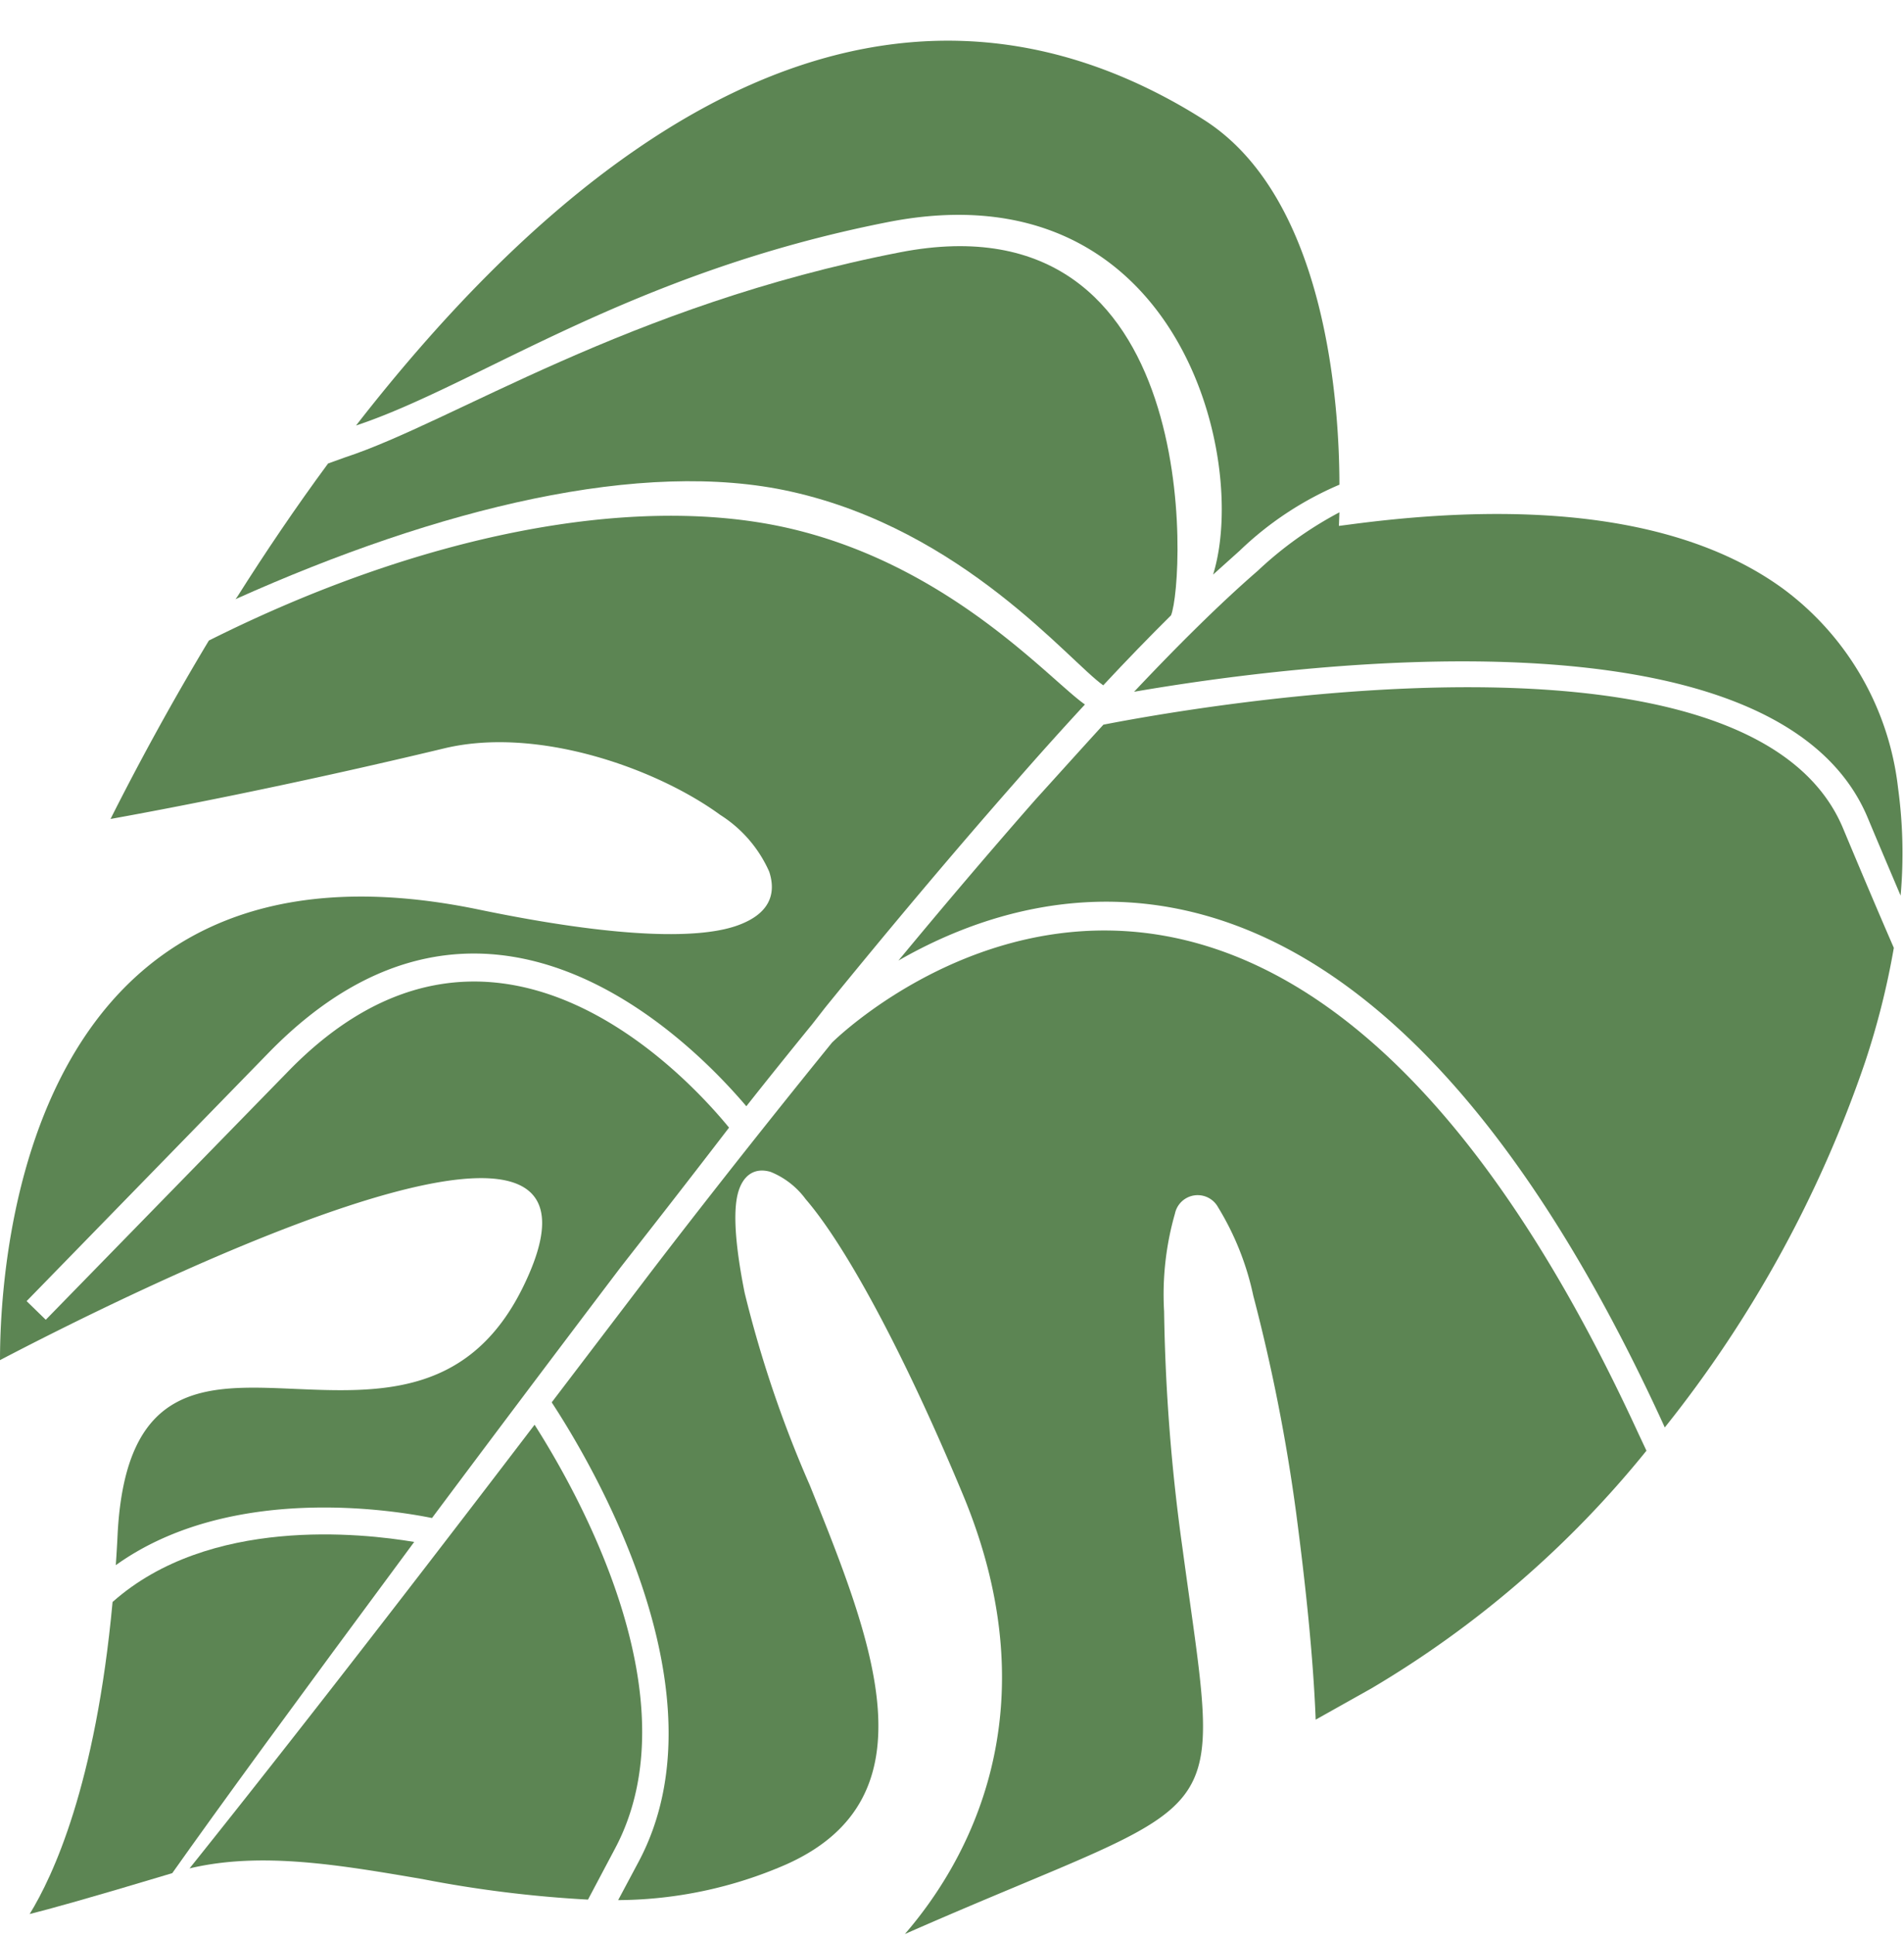
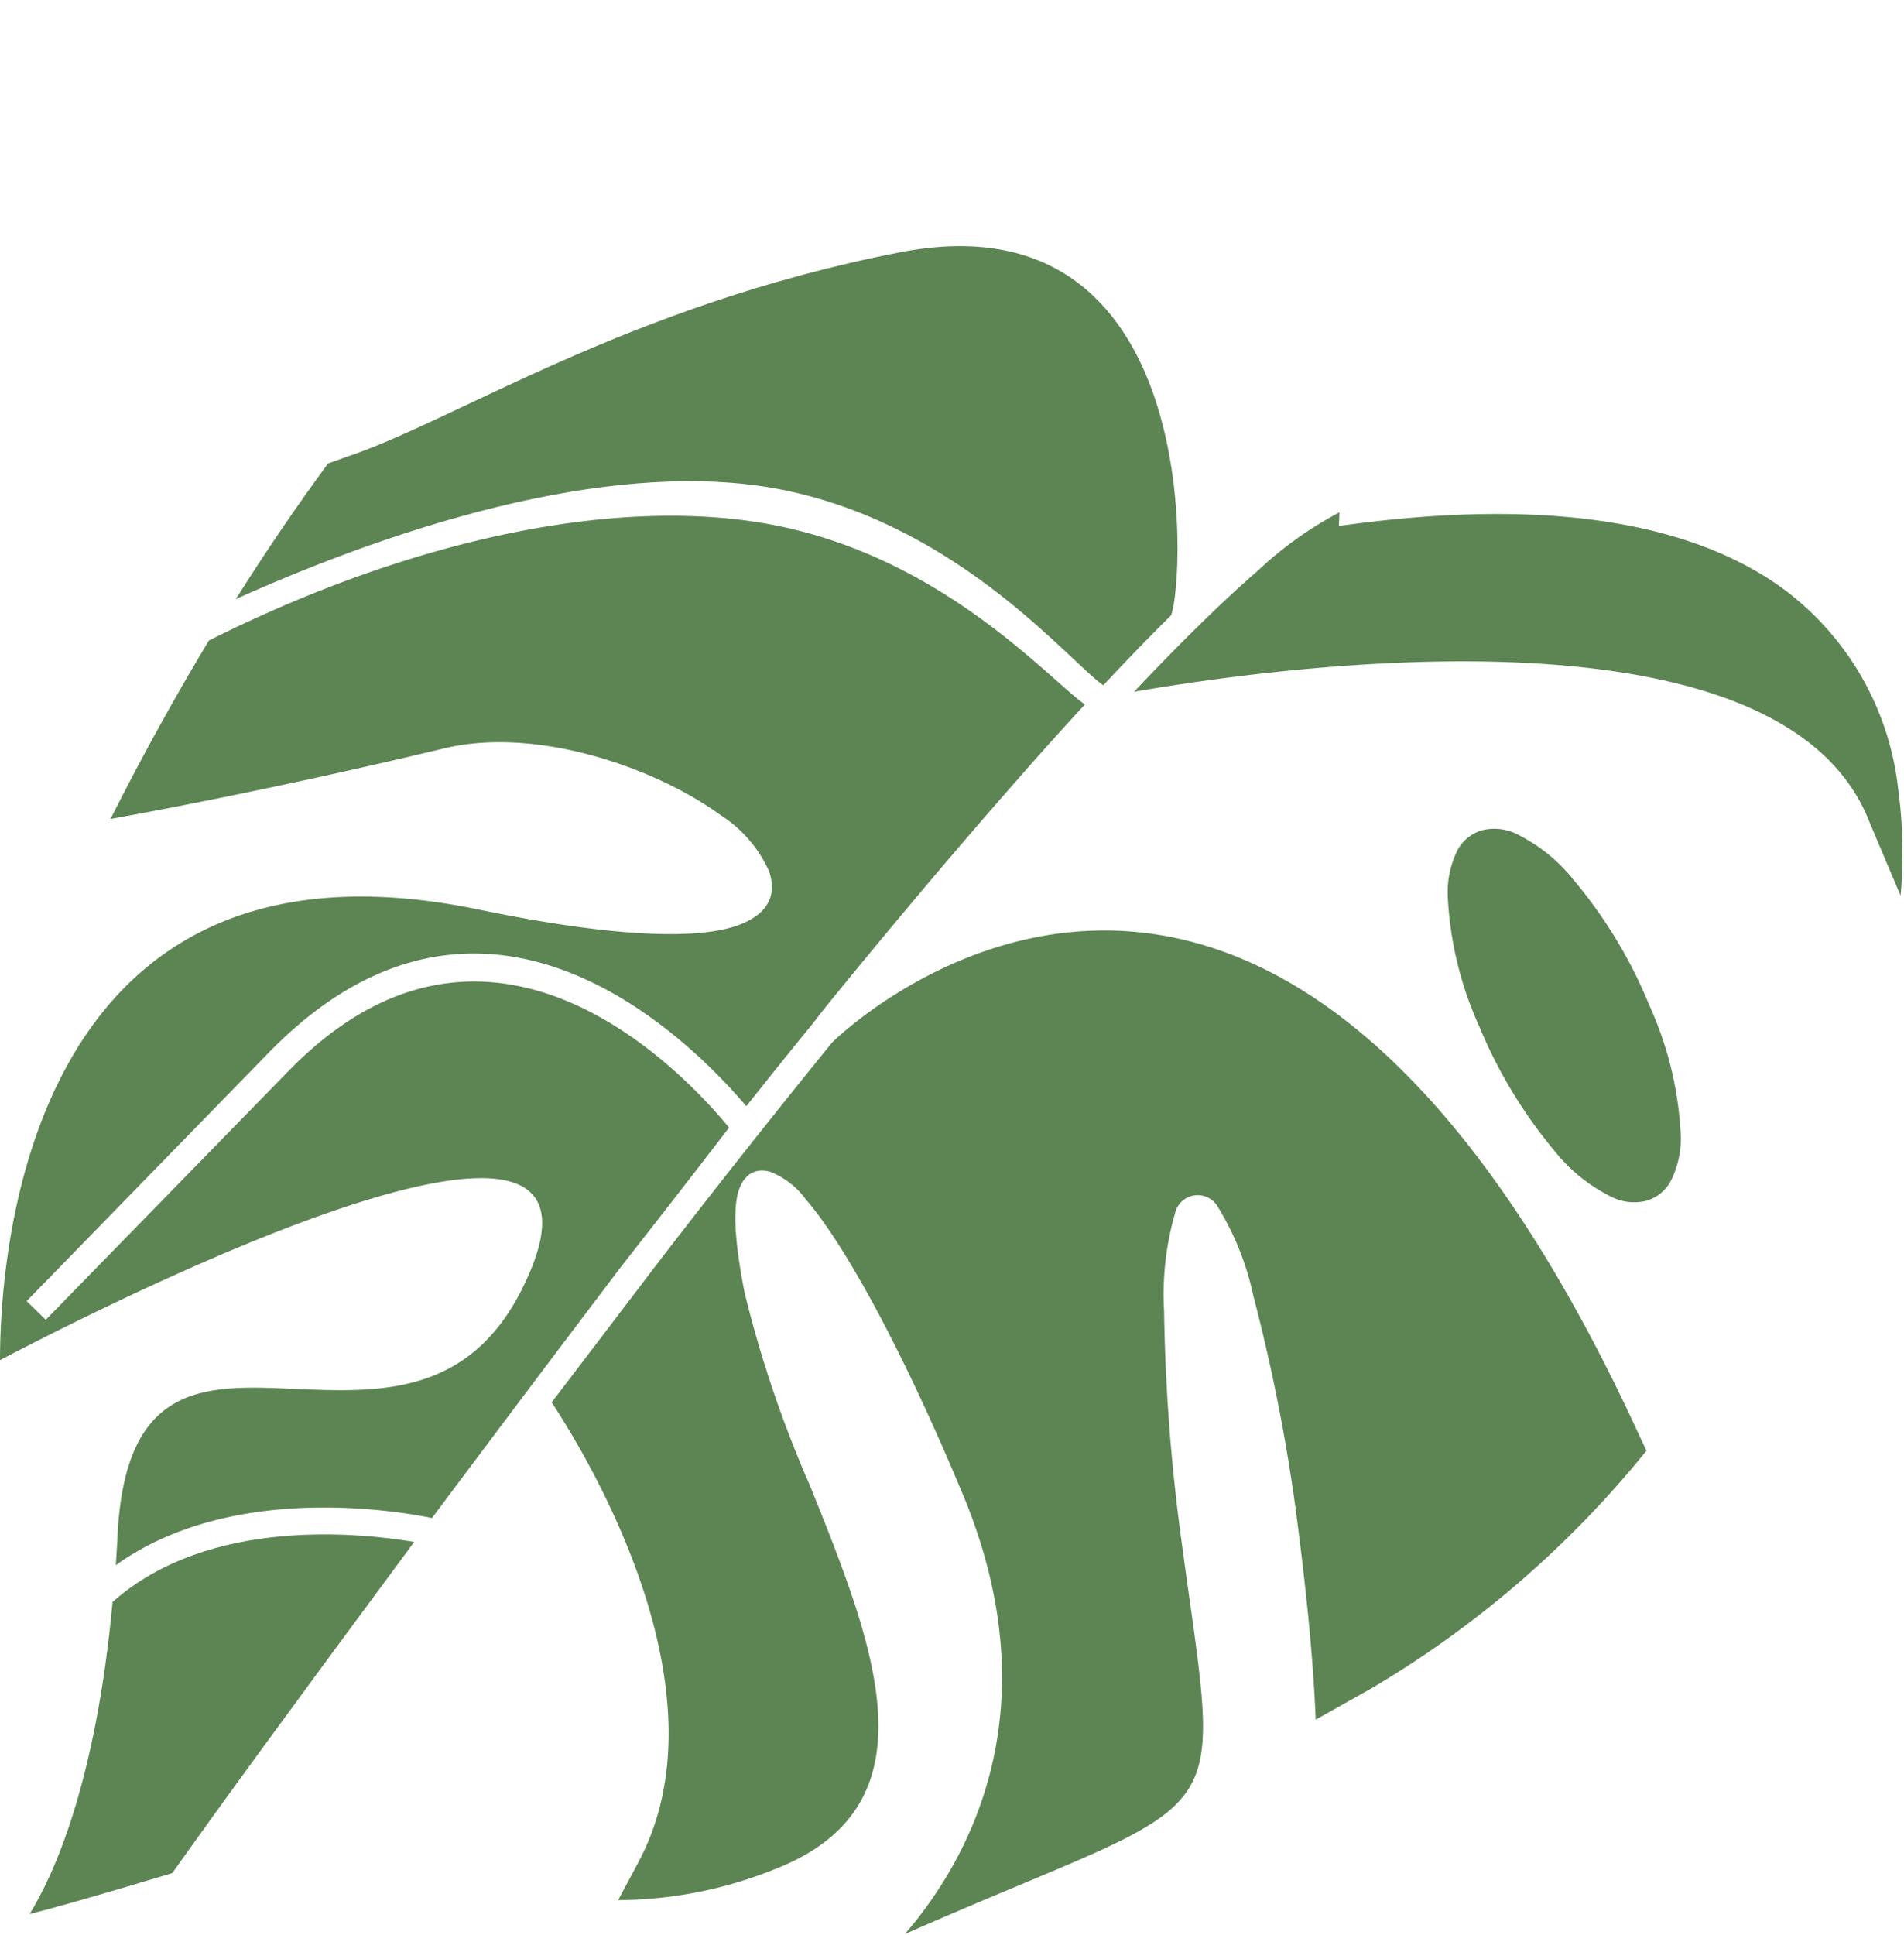
<svg xmlns="http://www.w3.org/2000/svg" height="114.1" preserveAspectRatio="xMidYMid meet" version="1.0" viewBox="0.0 -2.4 112.3 114.1" width="112.3" zoomAndPan="magnify">
  <g data-name="Layer 2">
    <g data-name="Layer 1" fill="#5c8553" fill-rule="evenodd" id="change1_1">
      <path d="M95.83,57.49a26.83,26.83,0,0,0-4.17-6.93,8.45,8.45,0,0,0-2.87-2.36,1.6,1.6,0,0,0-.94-.13.91.91,0,0,0-.52.46A4.1,4.1,0,0,0,87,50.46a19.47,19.47,0,0,0,1.72,7,26.81,26.81,0,0,0,4.16,6.93,8.39,8.39,0,0,0,2.88,2.35,1.52,1.52,0,0,0,.94.13.86.86,0,0,0,.52-.45,4.1,4.1,0,0,0,.36-1.93A19.47,19.47,0,0,0,95.83,57.49Z" />
      <path d="M92.85,49.53a27.82,27.82,0,0,1,4.43,7.35,20.86,20.86,0,0,1,1.85,7.62,5.5,5.5,0,0,1-.57,2.7,2.38,2.38,0,0,1-1.48,1.21,3,3,0,0,1-1.94-.19,9.93,9.93,0,0,1-3.48-2.79,28.36,28.36,0,0,1-4.43-7.35,21,21,0,0,1-1.84-7.62,5.6,5.6,0,0,1,.56-2.7,2.39,2.39,0,0,1,1.49-1.21,3,3,0,0,1,1.94.19A9.91,9.91,0,0,1,92.85,49.53Z" />
      <path d="M70.67,69.7s0,0,0,0S70.65,69.69,70.67,69.7Z" />
-       <path d="M21,22.69c7.17-2.38,16.1-9,31.4-12,17-3.32,21.3,13.86,19.15,20.79l1.57-1.41A19.49,19.49,0,0,1,79,26.18C79,21.85,78.35,9.32,71,4.66a32.79,32.79,0,0,0-3.29-1.84C56.9-2.43,46.6.15,37.48,6.44,31.42,10.61,25.87,16.43,21,22.69Z" />
      <path d="M13.89,32.93c12-5.38,24-8.31,32.78-6.34,10.13,2.26,16.38,10,18.4,11.42,1.37-1.47,2.71-2.85,4-4.13.81-2,2-24.91-16-21.4-16.1,3.14-26.34,10-32.72,12.09l-1,.36c-1.91,2.59-3.7,5.24-5.35,7.85Z" />
      <path d="M6.83,89.89c6.81-4.88,16.58-3.2,18.65-2.78,3.19-4.27,6.87-9.17,11.13-14.79C37.64,71,40,68,43,64.09,40.19,60.66,28.79,48.65,17,60.77L2.7,75.42l-1.13-1.1L15.84,59.68c12.67-13,24.77-.87,28.18,3.15,1.2-1.52,2.51-3.15,3.88-4.83h0l.78-1c3.52-4.33,7.43-9,11.25-13.34,1.36-1.56,2.72-3.07,4.06-4.52-2.12-1.49-8.07-8.31-17.67-10.44-9.07-2-21.51.41-34,6.67-2.22,3.69-4.17,7.28-5.8,10.52,3-.54,10.37-1.93,19.67-4.16,5.47-1.32,12.49,1.15,16.29,3.92A7.6,7.6,0,0,1,45.37,49c.43,1.32,0,2.45-1.74,3.12-2.2.86-7,.85-15.4-.89C1.55,45.71,0,71.71,0,77.8,6.42,74.44,37.62,58.64,31.08,73c-3.16,7-8.7,6.71-13.83,6.49S7.43,79.08,6.94,88C6.91,88.67,6.87,89.29,6.83,89.89Z" />
      <path d="M10.16,108.05c2.73-3.86,7.21-10,14.27-19.53C21.33,88,12.34,87,6.64,92.06c-1,10.81-3.52,16.17-4.89,18.4C2.84,110.19,5.17,109.55,10.16,108.05Z" />
-       <path d="M34.68,109.61l1.59-3c4.71-8.83-2.19-21-4.74-25-9.49,12.44-16,20.73-20.35,26.16,4.21-1,8.82-.21,13.74.63A71.31,71.31,0,0,0,34.68,109.61Z" />
      <path d="M97.11,83.14l-.47-1c-21.54-46.84-46-24.6-47.57-23.06-5.39,6.64-9.7,12.23-11.2,14.21l-5.33,7c2.36,3.6,10.43,17.15,5.12,27.1l-1.2,2.25a25.08,25.08,0,0,0,9.9-2.1c8.83-3.93,5.13-13.11,1.4-22.37a69,69,0,0,1-3.84-11.34c-.59-2.95-.68-4.89-.38-5.93s1-1.47,1.91-1.2a4.79,4.79,0,0,1,2.07,1.61c2.28,2.64,5.67,8.77,9.27,17.41,5.37,12.89.17,21.77-3.42,25.92C73,103,72.08,106.18,69.75,88.93a111.77,111.77,0,0,1-1.09-14,17.31,17.31,0,0,1,.64-5.77,1.37,1.37,0,0,1,2.54-.38A16.57,16.57,0,0,1,73.92,74a106.15,106.15,0,0,1,2.53,12.82C77,91,77.46,95.33,77.6,99l3.28-1.84A60.24,60.24,0,0,0,97.11,83.14Z" />
-       <path d="M111.7,53.49c-.84-1.93-1.83-4.26-3-7.06-5.45-13-38.39-7.12-43.62-6.1-1.3,1.42-2.63,2.9-4,4.41-2.74,3.12-5.49,6.36-8.09,9.5,8.92-5.13,28-9.88,45.06,27.22l.14.31A71.35,71.35,0,0,0,110,60.24,46.46,46.46,0,0,0,111.7,53.49Z" />
      <path d="M79,27.81a22,22,0,0,0-4.82,3.45c-2.16,1.87-4.65,4.33-7.29,7.13,9.19-1.59,37.89-5.43,43.27,7.43.71,1.7,1.36,3.22,1.94,4.59a28.31,28.31,0,0,0-.15-6.34,17,17,0,0,0-6.76-11.74c-5.1-3.73-13.28-5.4-25.3-3.84l-.92.12Z" />
    </g>
  </g>
</svg>